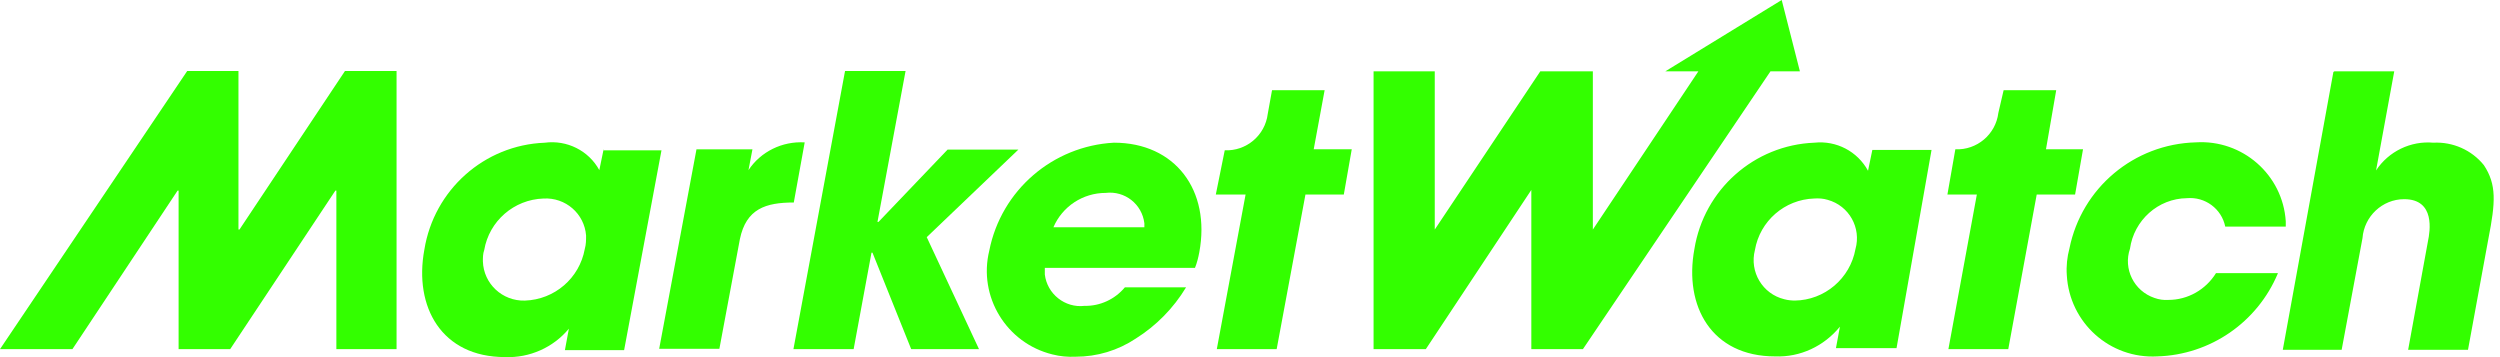
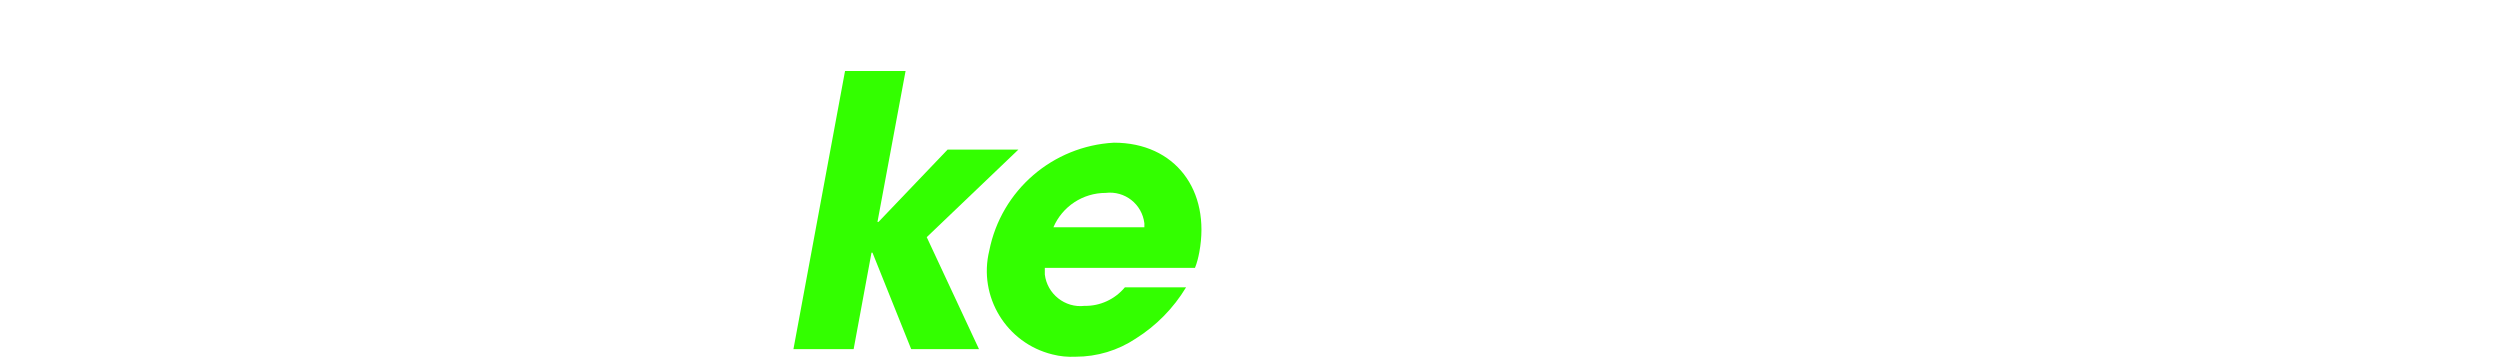
<svg xmlns="http://www.w3.org/2000/svg" viewBox="0 0 252 36" fill="none" aria-label="Logo" aria-labelledby="mw-logo-title mw-logo-desc">
  <title id="mw-logo-title">MarketWatch Logo</title>
  <desc id="mw-logo-desc">Go to the homepage.</desc>
-   <path d="M235.305 7.192H241.34L239.506 17.18C240.773 15.249 243.007 14.184 245.274 14.383C247.241 14.283 249.141 15.116 250.375 16.647C251.675 18.612 251.542 20.41 250.841 24.005L248.774 35.259H242.74L244.74 24.305C244.94 23.339 245.507 20.077 242.34 20.077C240.14 20.077 238.306 21.808 238.139 24.005L236.039 35.259H230.105L235.205 7.258L235.305 7.192ZM209.934 15.049H206.234L207.267 9.089H201.966L201.433 11.387C201.166 13.551 199.266 15.149 197.099 15.049L196.299 19.61H199.266L196.399 35.192H202.433L205.3 19.61H209.168L209.968 15.049H209.934ZM180.896 30.298C183.93 30.265 186.497 28.067 187.031 25.104C187.631 22.973 186.397 20.742 184.23 20.143C183.797 20.01 183.33 19.977 182.863 20.01C179.896 20.11 177.396 22.274 176.896 25.204C176.329 27.401 177.662 29.632 179.863 30.165C180.229 30.265 180.63 30.298 180.996 30.298M191.165 35.092H185.064L185.464 32.928C183.863 34.893 181.463 36.025 178.929 35.925C172.528 35.925 169.728 30.864 170.795 25.104C171.761 19.111 176.829 14.616 182.897 14.383C185.097 14.15 187.231 15.249 188.297 17.213L188.731 15.116H194.699L191.165 35.126V35.092ZM179.596 1.52588e-05L167.861 7.192H171.195L160.559 23.14V7.192H155.259L144.623 23.14V7.192H138.456V35.192H143.723L154.358 19.144V35.192H159.559L178.462 7.192H181.43L179.596 1.52588e-05ZM229.604 27.568C227.537 32.495 222.803 35.758 217.469 35.925C212.668 36.191 208.601 32.529 208.334 27.734C208.268 26.835 208.368 25.903 208.601 25.037C209.834 18.945 215.102 14.516 221.336 14.35C226.037 14.05 230.105 17.613 230.405 22.307C230.405 22.474 230.405 22.64 230.405 22.84H224.304C223.937 21.042 222.27 19.81 220.436 19.977C217.536 20.01 215.102 22.207 214.702 25.071C214.002 27.102 215.102 29.332 217.169 30.032C217.636 30.198 218.103 30.265 218.569 30.231C220.536 30.231 222.337 29.199 223.37 27.535H229.604V27.568Z" fill="#33FF00" />
-   <path d="M58.944 25.106C58.41 28.036 55.91 30.2 52.909 30.3C50.642 30.367 48.742 28.602 48.675 26.338C48.675 25.972 48.675 25.572 48.809 25.206C49.309 22.276 51.809 20.112 54.776 20.012C57.01 19.879 58.91 21.544 59.077 23.741C59.077 24.207 59.077 24.64 58.944 25.106ZM60.844 15.051L60.411 17.149C59.344 15.184 57.143 14.086 54.91 14.386C48.809 14.618 43.741 19.147 42.774 25.173C41.708 30.933 44.508 35.994 50.909 35.994C53.376 36.093 55.776 35.028 57.343 33.13L56.943 35.294H62.911L66.678 15.151H60.811V15.085L60.844 15.051ZM70.212 15.051H75.847L75.447 17.149C76.68 15.284 78.847 14.219 81.114 14.352L80.014 20.412C77.18 20.412 75.213 21.044 74.58 24.107L72.513 35.161H66.445L70.212 15.018V15.051Z" fill="#33FF00" />
  <path d="M106.185 22.907C107.085 20.809 109.152 19.444 111.453 19.444C113.387 19.211 115.12 20.576 115.353 22.507C115.353 22.64 115.353 22.774 115.353 22.907H106.185ZM112.286 14.383C106.119 14.716 100.918 19.178 99.718 25.271C98.584 29.899 101.451 34.593 106.085 35.725C106.852 35.925 107.619 35.992 108.419 35.958C110.586 35.958 112.686 35.326 114.487 34.127C116.554 32.829 118.287 31.064 119.554 28.966H113.386C112.386 30.165 110.886 30.864 109.319 30.831C107.352 31.064 105.552 29.632 105.318 27.668C105.318 27.435 105.318 27.235 105.318 27.002H120.454C120.654 26.503 120.788 25.97 120.888 25.437C122.055 19.178 118.454 14.383 112.286 14.383Z" fill="#33FF00" />
-   <path d="M34.773 7.158L24.137 23.14H24.037V7.158H18.87L0 35.192H7.301L17.903 19.211H18.003V35.192H23.204L33.806 19.211H33.906V35.192H39.973V7.158H34.773ZM136.223 15.049H132.422L133.523 9.089H128.222L127.788 11.486C127.522 13.651 125.621 15.249 123.454 15.149L122.554 19.61H125.555L122.654 35.192H128.688L131.589 19.61H135.456L136.256 15.049H136.223Z" fill="#33FF00" />
  <path d="M85.18 7.158L79.979 35.192H86.047L87.847 25.47H87.947L91.848 35.192H98.683L93.415 23.905L102.65 15.082H95.515L88.548 22.374H88.448L91.281 7.158H85.214H85.18Z" fill="#33FF00" />
</svg>